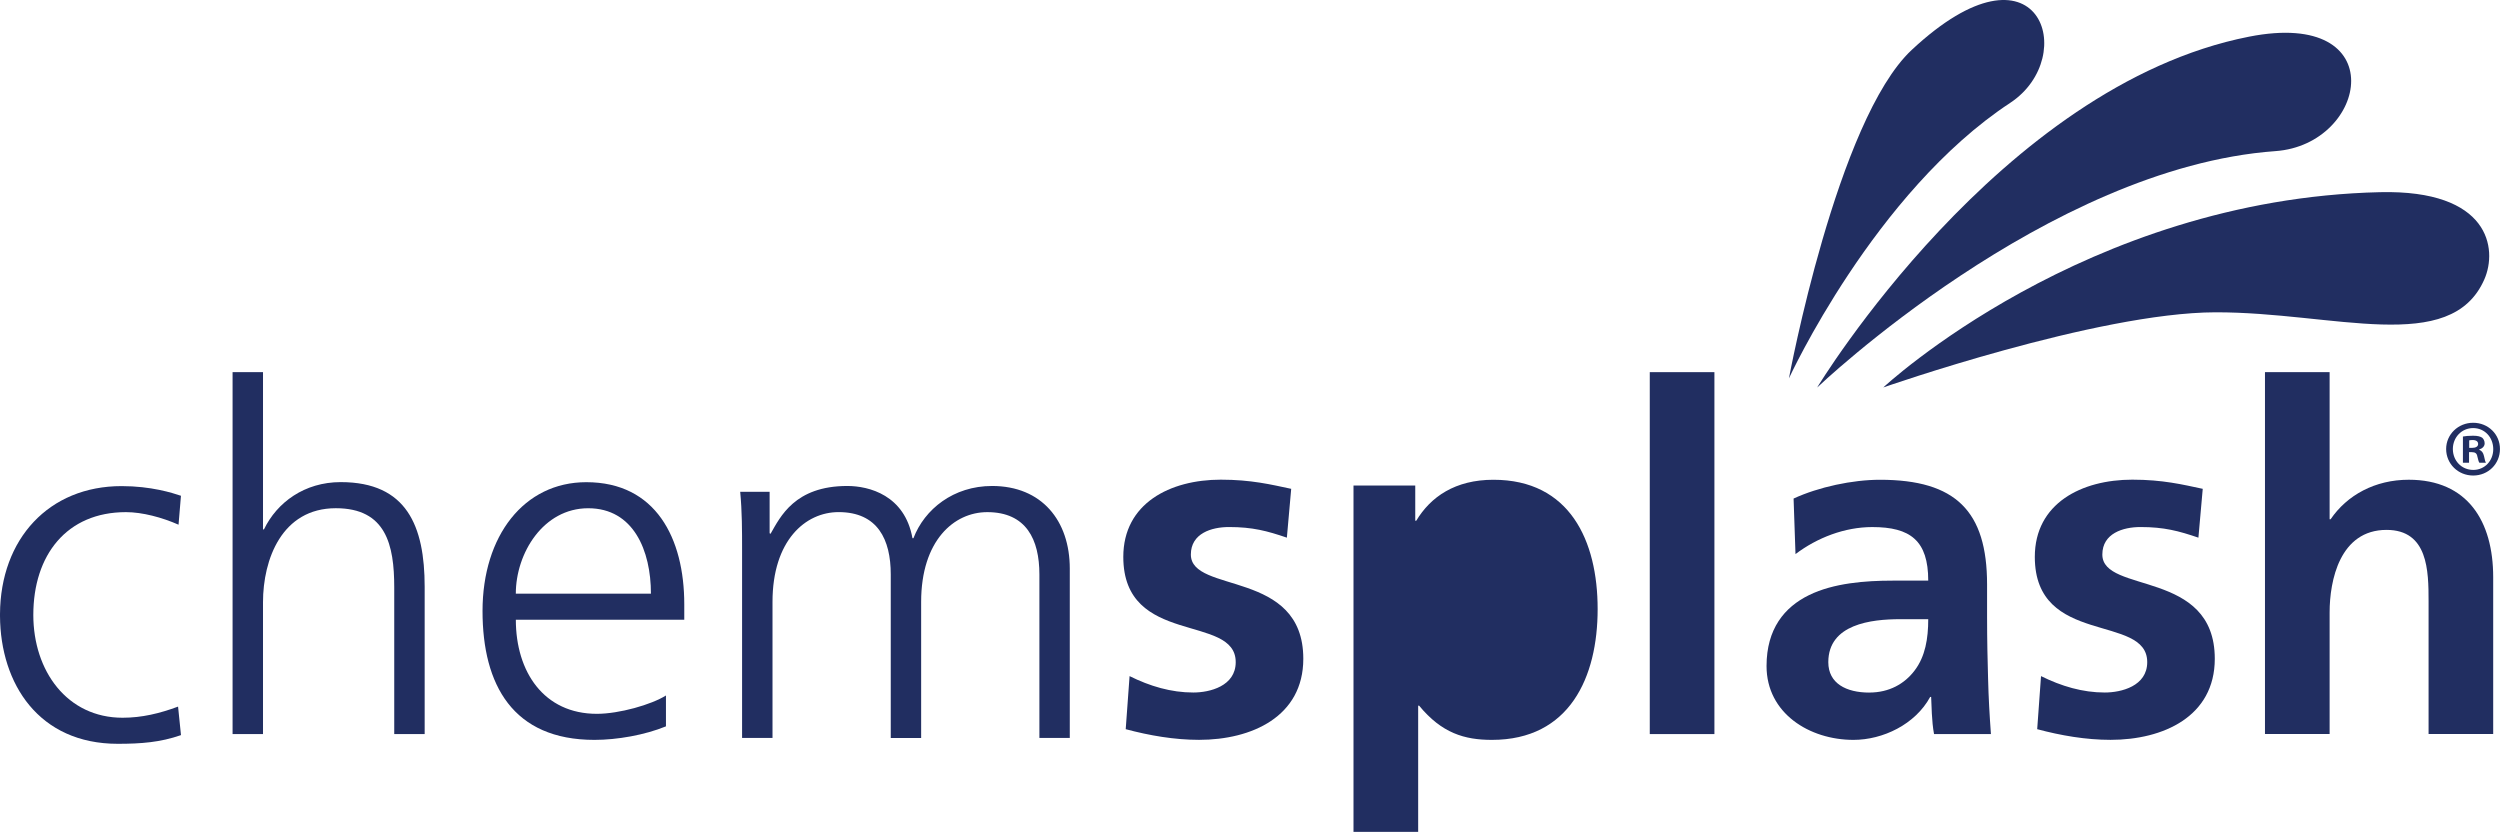
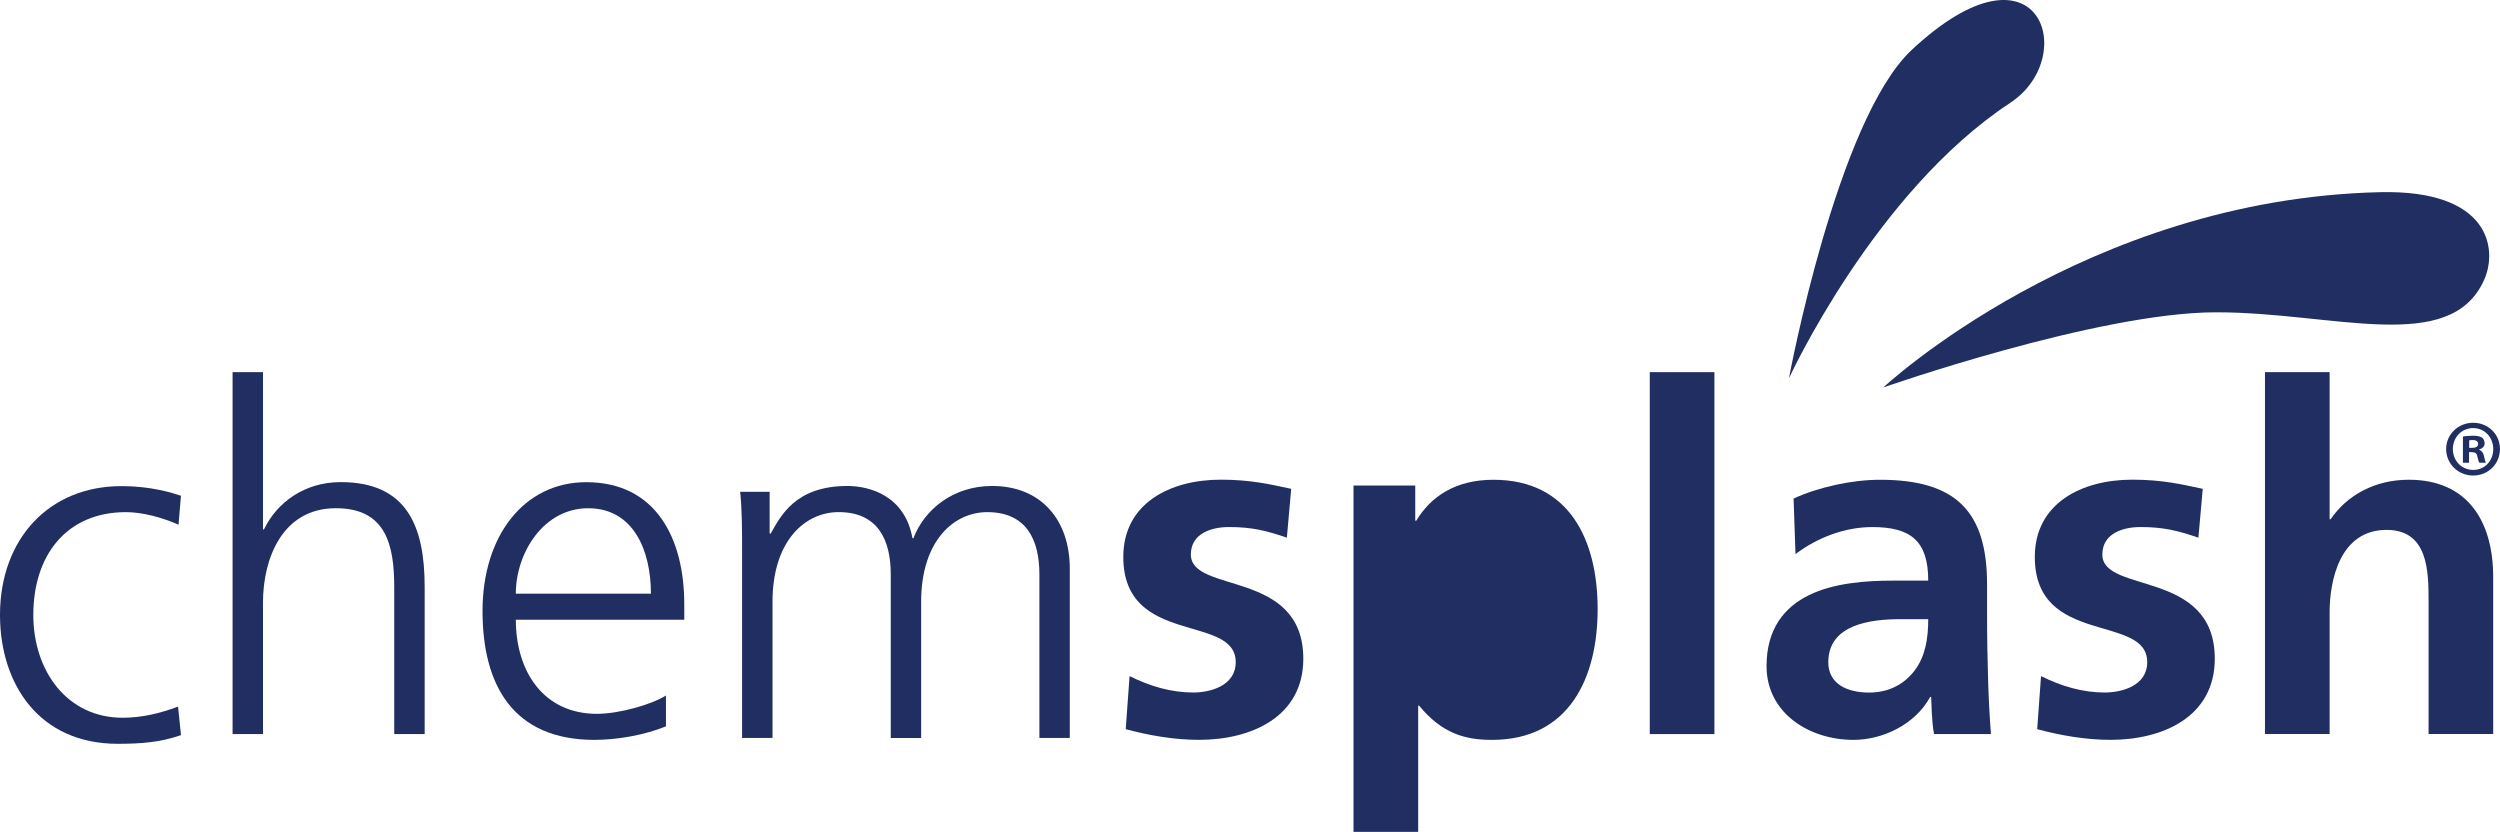
<svg xmlns="http://www.w3.org/2000/svg" xml:space="preserve" width="45.154mm" height="15.025mm" version="1.1" style="shape-rendering:geometricPrecision; text-rendering:geometricPrecision; image-rendering:optimizeQuality; fill-rule:evenodd; clip-rule:evenodd" viewBox="0 0 797.05 265.22">
  <defs>
    <style type="text/css">
   
    .fil0 {fill:#212E61;fill-rule:nonzero}
   
  </style>
  </defs>
  <g id="Слой_x0020_1">
    <path class="fil0" d="M56.93 167.29c-5.24,-2.32 -11.54,-4.01 -16.77,-4.01 -18.92,0 -29.54,13.7 -29.54,32.78 0,17.84 10.76,32.77 28.46,32.77 6.16,0 11.85,-1.38 17.69,-3.55l0.93 9.09c-6.62,2.31 -12.77,2.77 -20.16,2.77 -25.1,0 -37.41,-19.04 -37.54,-40.74l0 -0.62c0.12,-24 15.63,-40.8 38.76,-40.8 9.4,0 16.16,2.15 18.93,3.08l-0.77 9.23z" />
    <path class="fil0" d="M74.15 118.64l9.7 0 0 50.15 0.3 0c4.15,-8.61 12.93,-15.08 24.47,-15.08 21.08,0 26.77,14.01 26.77,33.39l0 46.93 -9.7 0 0 -46.76c0,-13.55 -2.61,-25.24 -18.62,-25.24 -17.22,0 -23.22,16.31 -23.22,29.99l0 42.01 -9.7 0 0 -115.39z" />
    <path class="fil0" d="M207.53 189.27c0,-13.7 -5.53,-27.23 -20,-27.23 -14.3,0 -23.08,14.31 -23.08,27.23l43.08 0zm4.78 42.31c-6.77,2.77 -15.55,4.31 -22.78,4.31 -26.01,0 -35.69,-17.54 -35.69,-41.08 0,-23.99 13.23,-41.08 33.08,-41.08 22.16,0 31.24,17.86 31.24,38.94l0 4.91 -53.7 0c0,16.62 8.92,30 25.85,30 7.08,0 17.38,-2.92 22.01,-5.85l0 9.84z" />
    <path class="fil0" d="M331.38 235.29l0 -52.16c0,-11.08 -4.15,-19.85 -16.63,-19.85 -10.61,0 -21.07,9.08 -21.07,28.61l0 43.39 -9.69 0 0 -52.16c0,-11.08 -4.15,-19.85 -16.63,-19.85 -10.61,0 -21.07,9.08 -21.07,28.61l0 43.39 -9.7 0 0 -60c0,-6 0,-12.16 -0.6,-18.48l9.38 0 0 13.23 0.3 0.16c3.09,-5.38 7.7,-15.24 24.47,-15.24 6.93,0 18.31,2.93 20.77,16.64l0.32 0c3.53,-9.24 12.76,-16.64 25.07,-16.64 15.84,0 24.77,11.08 24.77,26.32l0 54 -9.69 0z" />
    <path class="fil0" d="M410.29 171.42c-6.31,-2.15 -10.92,-3.39 -18.47,-3.39 -5.54,0 -12.15,2.01 -12.15,8.77 0,12.61 35.85,4.61 35.85,33.23 0,18.45 -16.46,25.85 -33.24,25.85 -7.84,0 -15.84,-1.38 -23.38,-3.4l1.23 -16.92c6.47,3.22 13.24,5.23 20.32,5.23 5.21,0 13.52,-2.01 13.52,-9.69 0,-15.55 -35.84,-4.93 -35.84,-33.55 0,-17.08 14.92,-24.62 31.08,-24.62 9.69,0 15.99,1.55 22.45,2.92l-1.38 15.55z" />
    <path class="fil0" d="M452.29 194.19c0,11.24 4.46,25.69 18.15,25.69 13.54,0 17.39,-14.77 17.39,-25.69 0,-10.61 -3.69,-25.23 -17.07,-25.23 -13.24,0 -18.47,14.17 -18.47,25.23zm-20.77 71.03l20.62 0 0 -40.24 0.3 0c7.22,8.76 14.45,10.91 23.22,10.91 24.79,0 33.7,-20 33.7,-41.7 0,-21.84 -8.91,-41.23 -33.23,-41.23 -12.15,0 -20,5.39 -24.61,13.07l-0.31 0 0 -11.23 -19.69 0 0 110.41z" />
    <polygon class="fil0" points="525.98,118.65 546.59,118.65 546.59,234.04 525.98,234.04 " />
    <path class="fil0" d="M595.98 220.8c6.32,0 11.23,-2.76 14.47,-7.07 3.38,-4.46 4.31,-10.16 4.31,-16.32l-8.93 0c-9.23,0 -22.93,1.56 -22.93,13.71 0,6.76 5.7,9.69 13.09,9.69zm-24.15 -61.85c8,-3.69 18.77,-5.99 27.55,-5.99 24.15,0 34.14,10 34.14,33.38l0 10.17c0,7.99 0.16,13.99 0.32,19.84 0.15,6 0.46,11.54 0.91,17.69l-18.14 0c-0.78,-4.16 -0.78,-9.38 -0.92,-11.84l-0.31 0c-4.77,8.77 -15.09,13.69 -24.47,13.69 -14,0 -27.7,-8.46 -27.7,-23.54 0,-11.85 5.69,-18.77 13.54,-22.61 7.84,-3.85 18,-4.62 26.62,-4.62l11.39 0c0,-12.77 -5.69,-17.08 -17.84,-17.08 -8.78,0 -17.55,3.38 -24.48,8.62l-0.61 -17.71z" />
-     <path class="fil0" d="M700.9 171.42c-6.31,-2.15 -10.93,-3.39 -18.47,-3.39 -5.54,0 -12.16,2.01 -12.16,8.77 0,12.61 35.85,4.61 35.85,33.23 0,18.45 -16.47,25.85 -33.23,25.85 -7.85,0 -15.85,-1.38 -23.39,-3.4l1.22 -16.92c6.49,3.22 13.25,5.23 20.32,5.23 5.23,0 13.54,-2.01 13.54,-9.69 0,-15.55 -35.84,-4.93 -35.84,-33.55 0,-17.08 14.93,-24.62 31.08,-24.62 9.69,0 16,1.55 22.46,2.92l-1.38 15.55z" />
+     <path class="fil0" d="M700.9 171.42c-6.31,-2.15 -10.93,-3.39 -18.47,-3.39 -5.54,0 -12.16,2.01 -12.16,8.77 0,12.61 35.85,4.61 35.85,33.23 0,18.45 -16.47,25.85 -33.23,25.85 -7.85,0 -15.85,-1.38 -23.39,-3.4l1.22 -16.92c6.49,3.22 13.25,5.23 20.32,5.23 5.23,0 13.54,-2.01 13.54,-9.69 0,-15.55 -35.84,-4.93 -35.84,-33.55 0,-17.08 14.93,-24.62 31.08,-24.62 9.69,0 16,1.55 22.46,2.92l-1.38 15.55" />
    <path class="fil0" d="M722.12 118.64l20.61 0 0 46.92 0.31 0c5.23,-7.69 14.15,-12.61 24.92,-12.61 18.77,0 26.92,13.24 26.92,31.07l0 50 -20.6 0 0 -42.31c0,-9.69 -0.16,-22.77 -13.4,-22.77 -14.92,0 -18.15,16.16 -18.15,26.31l0 38.77 -20.61 0 0 -115.39z" />
    <path class="fil0" d="M787.22 142.79l0.92 0c1.07,0 1.94,-0.36 1.94,-1.23 0,-0.76 -0.55,-1.27 -1.78,-1.27 -0.5,0 -0.87,0.06 -1.07,0.11l0 2.39zm-0.05 4.74l-1.94 0 0 -8.36c0.76,-0.14 1.83,-0.25 3.21,-0.25 1.57,0 2.29,0.25 2.9,0.61 0.46,0.36 0.82,1.02 0.82,1.83 0,0.92 -0.72,1.63 -1.73,1.94l0 0.11c0.82,0.3 1.27,0.91 1.53,2.03 0.25,1.27 0.41,1.79 0.61,2.09l-2.09 0c-0.25,-0.3 -0.41,-1.07 -0.66,-2.04 -0.15,-0.92 -0.66,-1.33 -1.73,-1.33l-0.91 0 0 3.37zm-5.15 -4.38c0,3.72 2.76,6.67 6.52,6.67 3.67,0 6.36,-2.95 6.36,-6.62 0,-3.72 -2.69,-6.72 -6.41,-6.72 -3.71,0 -6.47,3.01 -6.47,6.67zm15.02 0c0,4.74 -3.72,8.46 -8.55,8.46 -4.78,0 -8.61,-3.72 -8.61,-8.46 0,-4.64 3.83,-8.36 8.61,-8.36 4.84,0 8.55,3.71 8.55,8.36z" />
    <path class="fil0" d="M600.43 123.53c0,0 64.3,-60.08 158.36,-62.26 34.98,-0.82 37.53,18.09 33.28,27.78 -10.7,24.46 -48.05,10.44 -85.76,10.52 -37.71,0.09 -105.88,23.96 -105.88,23.96z" />
-     <path class="fil0" d="M579.34 123.56c0,0 73.41,-70.13 146.12,-75.38 29.59,-2.13 37.58,-45.54 -8.4,-36.49 -79.61,15.67 -137.72,111.87 -137.72,111.87z" />
    <path class="fil0" d="M570.35 120.63c0,0 27.23,-59.35 70.55,-87.84 22.35,-14.71 9.34,-54.92 -31.41,-16.87 -23.84,22.29 -39.14,104.71 -39.14,104.71z" />
  </g>
</svg>